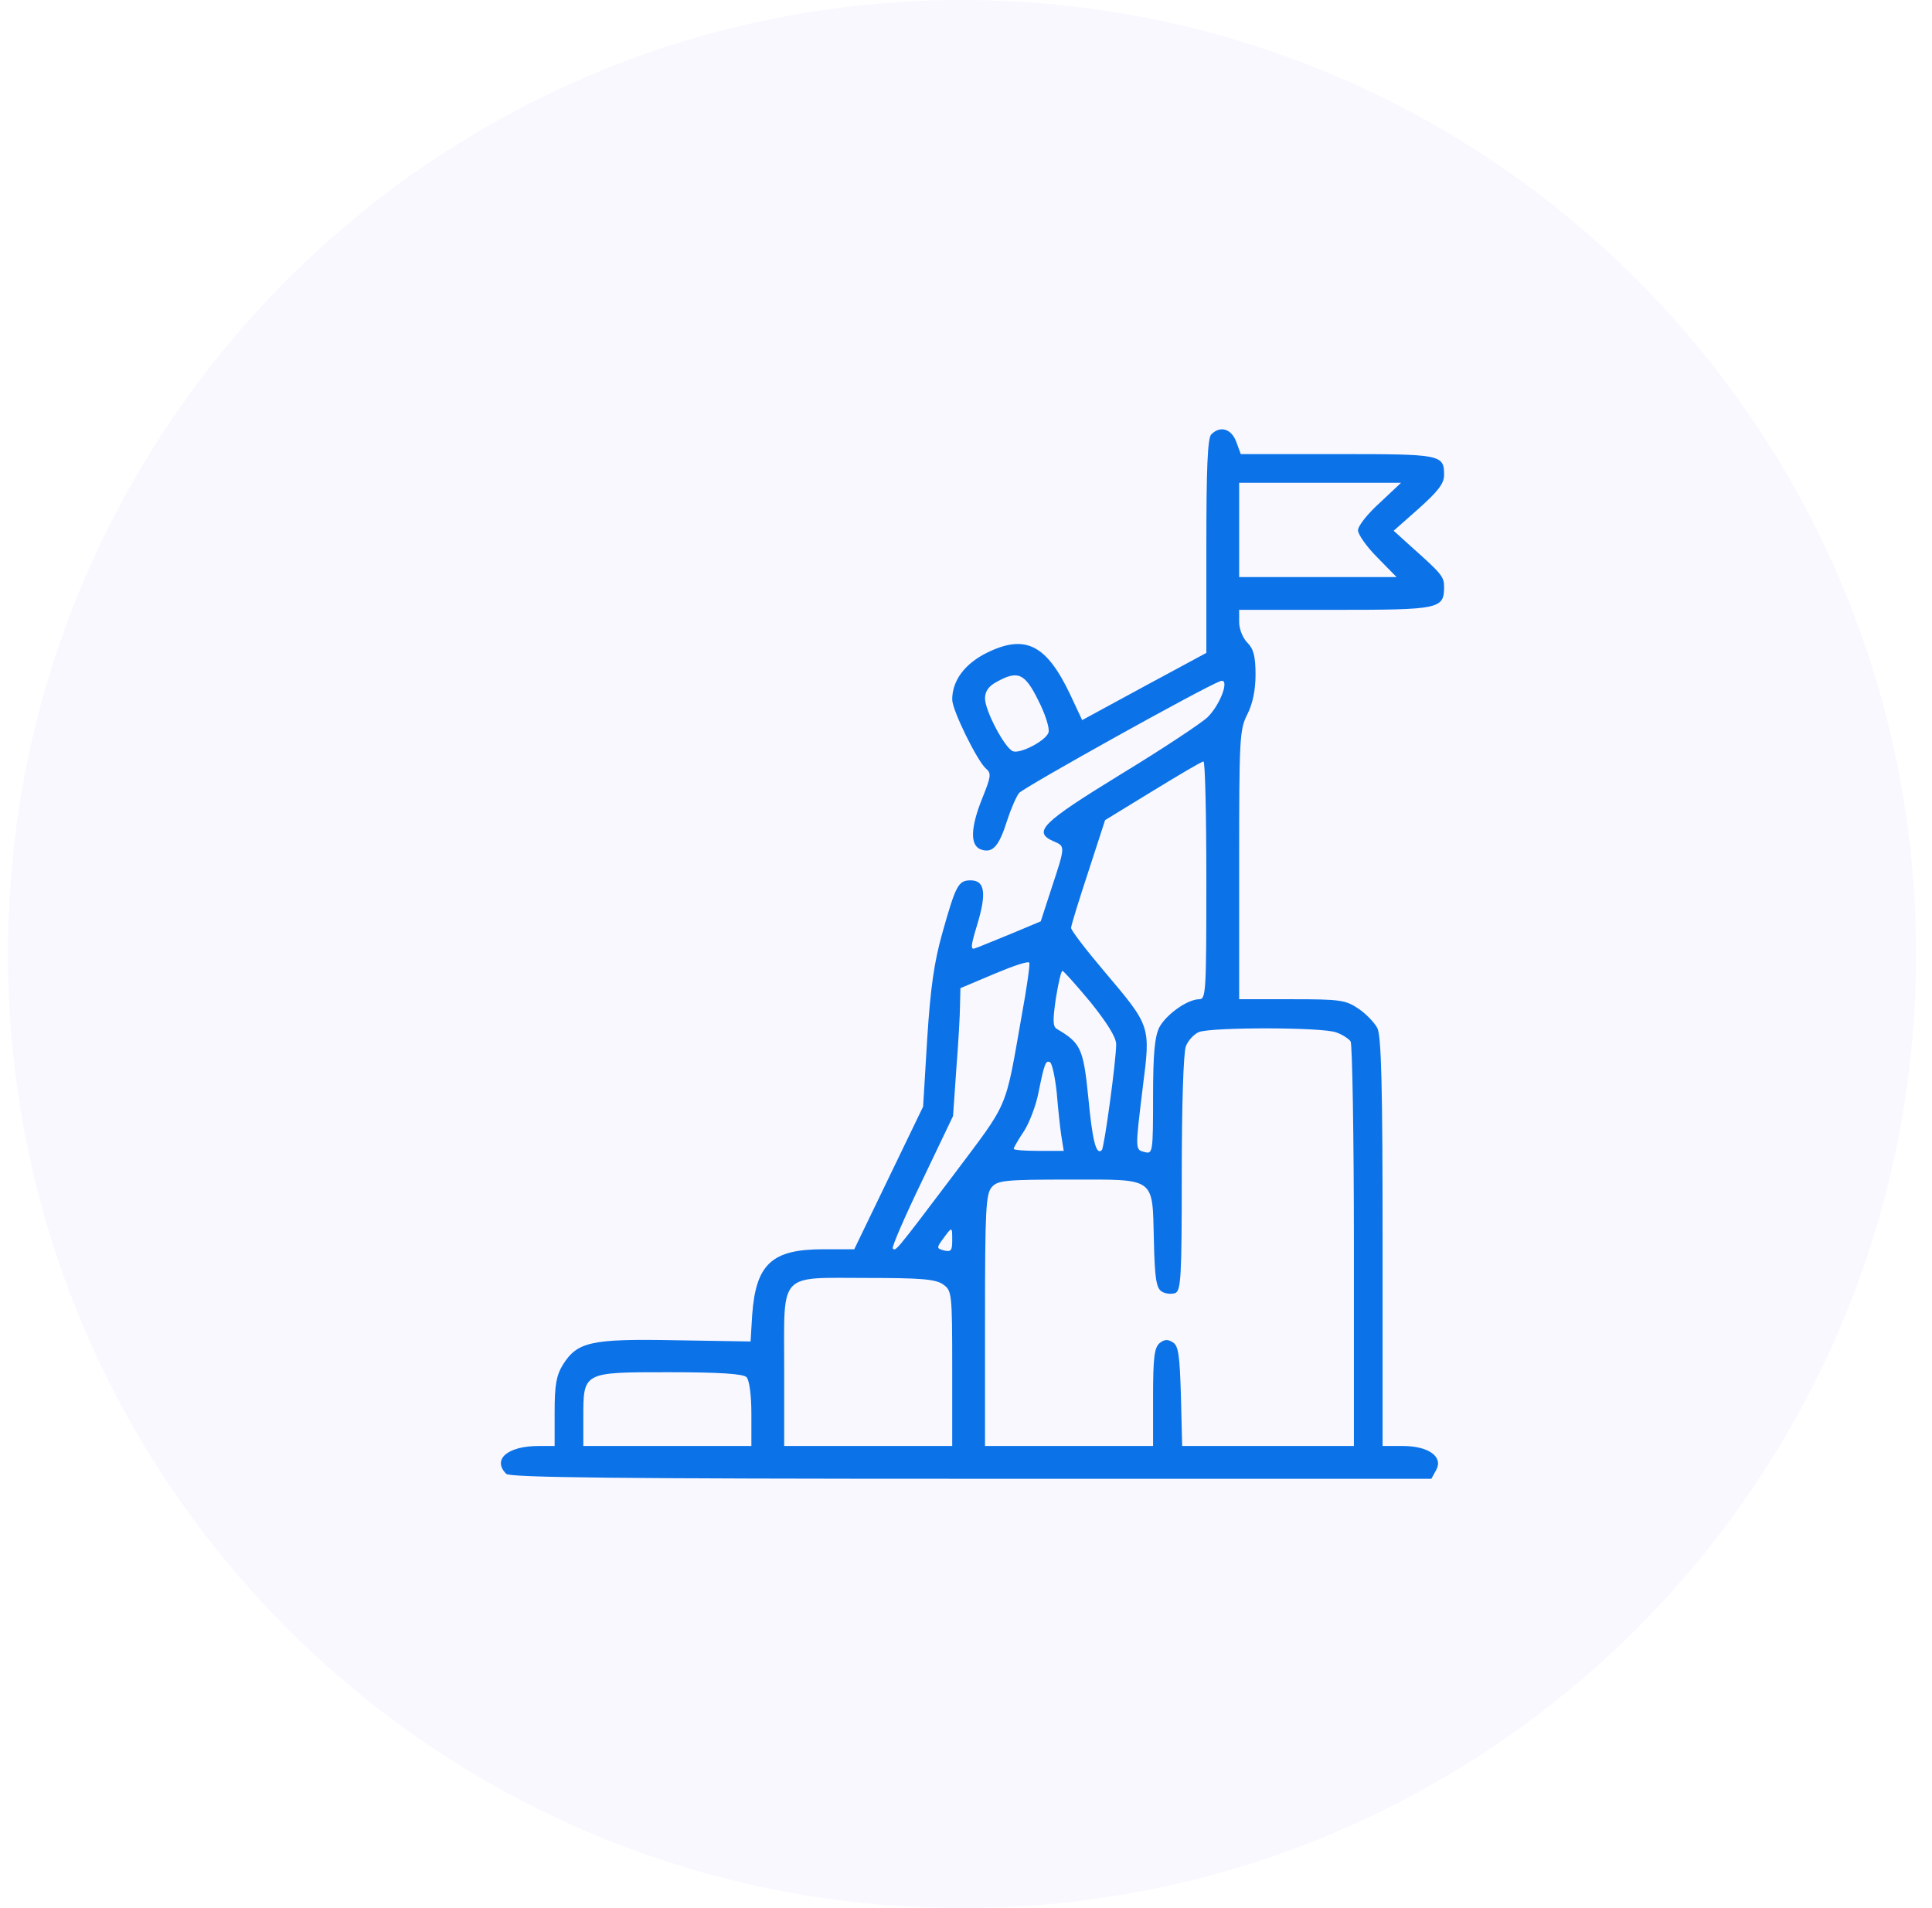
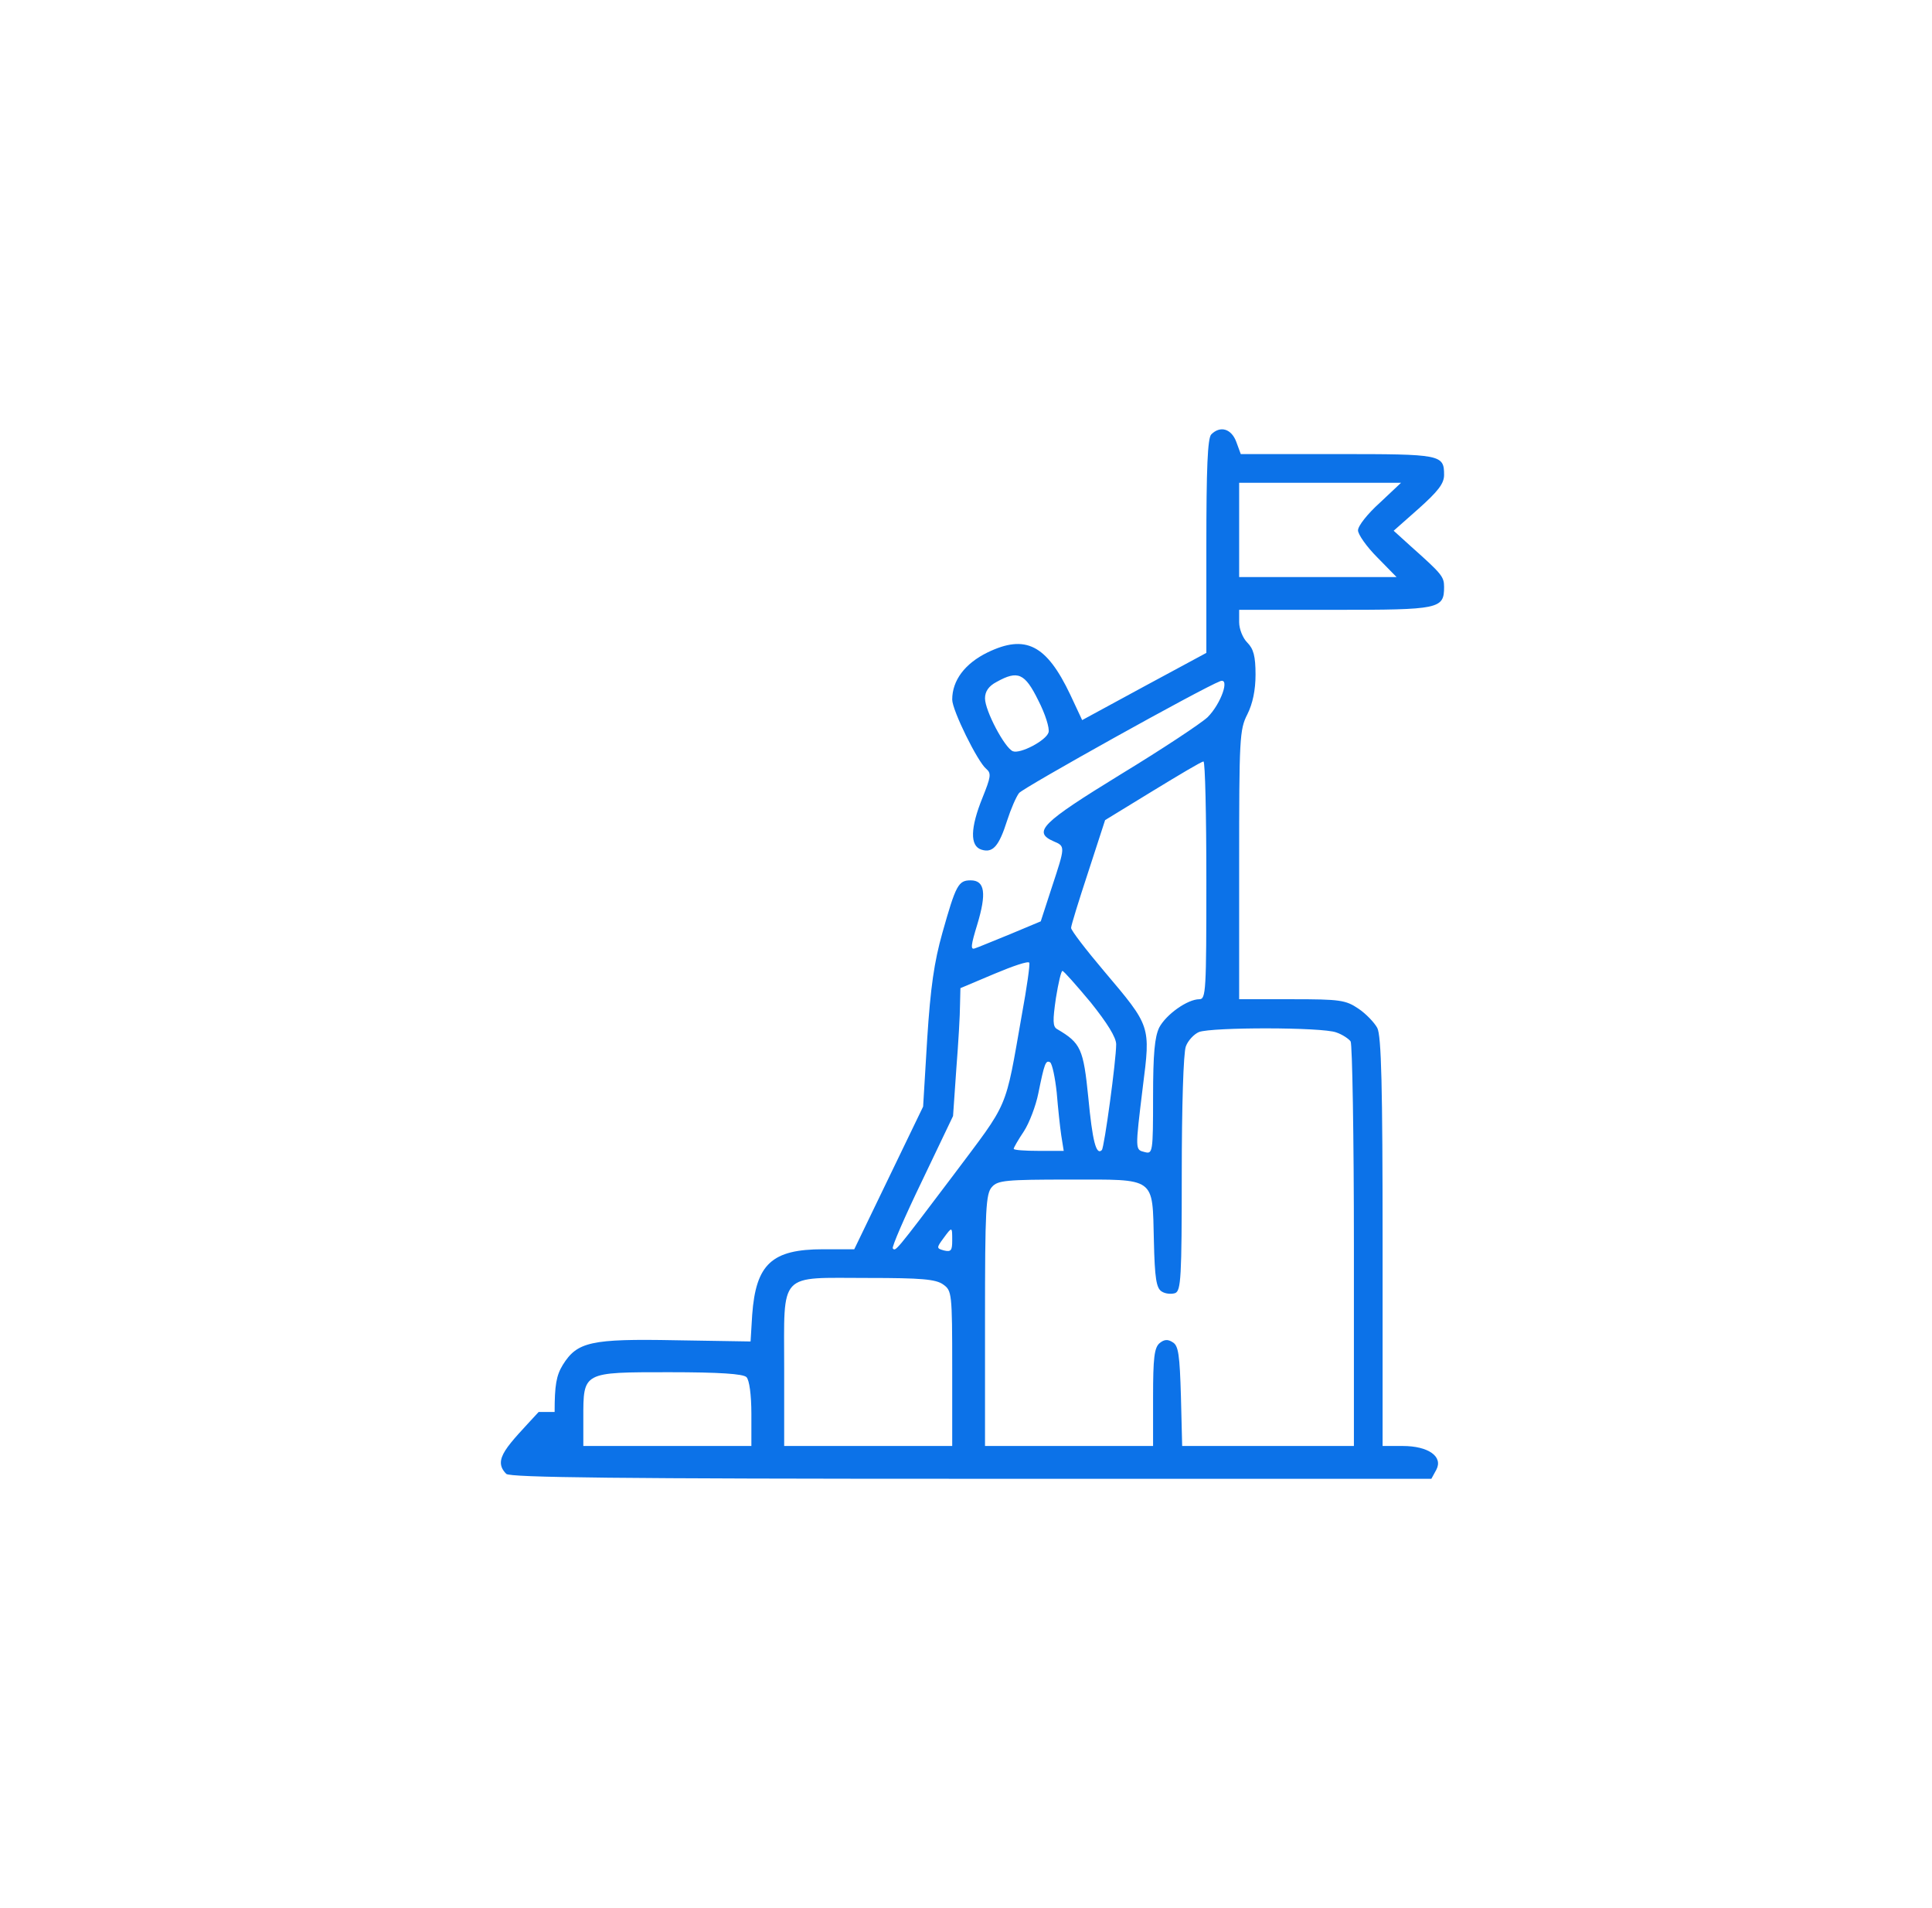
<svg xmlns="http://www.w3.org/2000/svg" width="81" height="80" viewBox="0 0 81 80" fill="none">
-   <path d="M0.332 40C0.332 17.909 18.241 0 40.332 0C62.423 0 80.332 17.909 80.332 40C80.332 62.091 62.423 80 40.332 80C18.241 80 0.332 62.091 0.332 40Z" fill="#E1E0FE" fill-opacity="0.2" />
-   <path d="M50.783 18.213C50.628 18.368 50.577 19.64 50.577 22.905V27.373L47.965 28.782L45.37 30.191L44.872 29.126C43.875 27.029 42.998 26.582 41.4 27.356C40.455 27.82 39.922 28.524 39.922 29.332C39.922 29.779 40.988 31.944 41.349 32.236C41.572 32.425 41.538 32.58 41.194 33.439C40.678 34.711 40.661 35.467 41.142 35.621C41.624 35.776 41.881 35.484 42.225 34.401C42.38 33.92 42.603 33.405 42.724 33.25C42.895 33.027 50.388 28.851 51.161 28.558C51.574 28.404 51.196 29.504 50.628 30.071C50.353 30.329 48.721 31.411 46.968 32.477C43.669 34.504 43.273 34.883 44.184 35.278C44.665 35.484 44.665 35.484 44.098 37.202L43.634 38.629L42.363 39.161C41.675 39.437 40.988 39.729 40.867 39.763C40.678 39.832 40.713 39.608 40.971 38.766C41.366 37.46 41.297 36.91 40.696 36.91C40.18 36.91 40.077 37.099 39.51 39.11C39.166 40.33 39.012 41.395 38.874 43.544L38.702 46.396L37.259 49.386L35.815 52.377H34.509C32.361 52.377 31.691 52.995 31.536 55.126L31.468 56.243L28.323 56.192C24.765 56.123 24.198 56.26 23.597 57.223C23.322 57.669 23.253 58.082 23.253 59.199V60.625H22.583C21.277 60.625 20.624 61.192 21.225 61.794C21.38 61.948 25.951 62 40.73 62H60.011L60.218 61.622C60.51 61.072 59.891 60.625 58.808 60.625H57.966V52.067C57.966 45.589 57.915 43.423 57.743 43.097C57.623 42.873 57.262 42.495 56.952 42.289C56.42 41.928 56.179 41.894 54.169 41.894H51.952V36.257C51.952 30.964 51.969 30.586 52.295 29.951C52.519 29.504 52.639 28.937 52.639 28.284C52.639 27.51 52.553 27.201 52.295 26.943C52.106 26.754 51.952 26.376 51.952 26.084V25.568H55.973C60.355 25.568 60.544 25.534 60.544 24.606C60.544 24.176 60.441 24.056 59.169 22.922L58.43 22.252L59.479 21.324C60.286 20.602 60.544 20.276 60.544 19.915C60.544 19.055 60.424 19.038 56.076 19.038H52.02L51.831 18.523C51.625 17.973 51.161 17.835 50.783 18.213ZM57.846 21.083C57.348 21.53 56.935 22.046 56.935 22.235C56.935 22.406 57.296 22.922 57.743 23.369L58.551 24.194H55.251H51.952V22.217V20.241H55.354H58.74L57.846 21.083ZM43.531 29.366C43.823 29.933 44.012 30.535 43.961 30.707C43.858 31.05 42.775 31.617 42.466 31.497C42.122 31.36 41.297 29.796 41.297 29.28C41.297 28.988 41.452 28.765 41.778 28.593C42.672 28.095 42.964 28.215 43.531 29.366ZM50.577 36.91C50.577 41.55 50.56 41.894 50.285 41.894C49.786 41.894 48.893 42.53 48.601 43.08C48.412 43.475 48.343 44.162 48.343 46.001C48.343 48.304 48.326 48.39 47.999 48.304C47.587 48.201 47.587 48.252 47.913 45.571C48.24 42.994 48.257 43.045 46.281 40.708C45.525 39.815 44.906 39.007 44.906 38.904C44.906 38.801 45.232 37.752 45.628 36.549L46.332 34.384L48.326 33.164C49.425 32.494 50.371 31.927 50.457 31.927C50.525 31.927 50.577 34.161 50.577 36.91ZM42.844 42.53C42.122 46.637 42.328 46.121 39.974 49.266C37.499 52.548 37.551 52.462 37.431 52.342C37.379 52.291 37.929 51.019 38.651 49.524L39.957 46.791L40.094 44.815C40.18 43.733 40.249 42.53 40.249 42.135L40.266 41.43L41.692 40.828C42.466 40.502 43.119 40.279 43.153 40.364C43.188 40.433 43.05 41.413 42.844 42.53ZM45.731 42.031C46.418 42.891 46.796 43.492 46.796 43.784C46.796 44.454 46.298 48.115 46.195 48.218C45.954 48.458 45.8 47.823 45.628 46.018C45.422 43.973 45.318 43.733 44.322 43.148C44.133 43.045 44.133 42.788 44.27 41.842C44.373 41.206 44.493 40.691 44.545 40.708C44.597 40.708 45.129 41.31 45.731 42.031ZM56.024 43.286C56.282 43.372 56.557 43.561 56.626 43.664C56.695 43.784 56.763 47.634 56.763 52.239V60.625H53.155H49.563L49.511 58.546C49.46 56.81 49.408 56.415 49.168 56.278C48.962 56.14 48.807 56.157 48.618 56.312C48.394 56.501 48.343 56.931 48.343 58.58V60.625H44.82H41.297V55.349C41.297 50.693 41.331 50.039 41.589 49.764C41.83 49.489 42.174 49.455 44.82 49.455C48.498 49.455 48.309 49.318 48.377 52.016C48.412 53.597 48.48 54.009 48.704 54.147C48.858 54.25 49.116 54.267 49.271 54.215C49.511 54.112 49.546 53.58 49.546 49.215C49.546 46.413 49.614 44.128 49.718 43.87C49.804 43.63 50.061 43.355 50.268 43.269C50.818 43.062 55.44 43.062 56.024 43.286ZM44.304 45.812C44.356 46.448 44.442 47.255 44.493 47.599L44.597 48.252H43.548C42.964 48.252 42.5 48.218 42.5 48.166C42.5 48.115 42.689 47.788 42.93 47.427C43.153 47.084 43.428 46.362 43.531 45.846C43.789 44.575 43.84 44.437 44.029 44.54C44.115 44.609 44.236 45.176 44.304 45.812ZM39.922 52.016C39.922 52.428 39.871 52.497 39.579 52.428C39.269 52.342 39.252 52.325 39.544 51.93C39.922 51.414 39.922 51.414 39.922 52.016ZM39.544 53.854C39.905 54.112 39.922 54.198 39.922 57.377V60.625H36.4H32.877V57.377C32.877 53.27 32.602 53.58 36.4 53.58C38.616 53.58 39.235 53.631 39.544 53.854ZM31.296 57.738C31.416 57.858 31.502 58.477 31.502 59.285V60.625H27.979H24.456V59.457C24.456 57.515 24.422 57.532 28.048 57.532C30.179 57.532 31.158 57.601 31.296 57.738Z" fill="#0C72E8" />
+   <path d="M50.783 18.213C50.628 18.368 50.577 19.64 50.577 22.905V27.373L47.965 28.782L45.37 30.191L44.872 29.126C43.875 27.029 42.998 26.582 41.4 27.356C40.455 27.82 39.922 28.524 39.922 29.332C39.922 29.779 40.988 31.944 41.349 32.236C41.572 32.425 41.538 32.58 41.194 33.439C40.678 34.711 40.661 35.467 41.142 35.621C41.624 35.776 41.881 35.484 42.225 34.401C42.38 33.92 42.603 33.405 42.724 33.25C42.895 33.027 50.388 28.851 51.161 28.558C51.574 28.404 51.196 29.504 50.628 30.071C50.353 30.329 48.721 31.411 46.968 32.477C43.669 34.504 43.273 34.883 44.184 35.278C44.665 35.484 44.665 35.484 44.098 37.202L43.634 38.629L42.363 39.161C41.675 39.437 40.988 39.729 40.867 39.763C40.678 39.832 40.713 39.608 40.971 38.766C41.366 37.46 41.297 36.91 40.696 36.91C40.18 36.91 40.077 37.099 39.51 39.11C39.166 40.33 39.012 41.395 38.874 43.544L38.702 46.396L37.259 49.386L35.815 52.377H34.509C32.361 52.377 31.691 52.995 31.536 55.126L31.468 56.243L28.323 56.192C24.765 56.123 24.198 56.26 23.597 57.223C23.322 57.669 23.253 58.082 23.253 59.199H22.583C21.277 60.625 20.624 61.192 21.225 61.794C21.38 61.948 25.951 62 40.73 62H60.011L60.218 61.622C60.51 61.072 59.891 60.625 58.808 60.625H57.966V52.067C57.966 45.589 57.915 43.423 57.743 43.097C57.623 42.873 57.262 42.495 56.952 42.289C56.42 41.928 56.179 41.894 54.169 41.894H51.952V36.257C51.952 30.964 51.969 30.586 52.295 29.951C52.519 29.504 52.639 28.937 52.639 28.284C52.639 27.51 52.553 27.201 52.295 26.943C52.106 26.754 51.952 26.376 51.952 26.084V25.568H55.973C60.355 25.568 60.544 25.534 60.544 24.606C60.544 24.176 60.441 24.056 59.169 22.922L58.43 22.252L59.479 21.324C60.286 20.602 60.544 20.276 60.544 19.915C60.544 19.055 60.424 19.038 56.076 19.038H52.02L51.831 18.523C51.625 17.973 51.161 17.835 50.783 18.213ZM57.846 21.083C57.348 21.53 56.935 22.046 56.935 22.235C56.935 22.406 57.296 22.922 57.743 23.369L58.551 24.194H55.251H51.952V22.217V20.241H55.354H58.74L57.846 21.083ZM43.531 29.366C43.823 29.933 44.012 30.535 43.961 30.707C43.858 31.05 42.775 31.617 42.466 31.497C42.122 31.36 41.297 29.796 41.297 29.28C41.297 28.988 41.452 28.765 41.778 28.593C42.672 28.095 42.964 28.215 43.531 29.366ZM50.577 36.91C50.577 41.55 50.56 41.894 50.285 41.894C49.786 41.894 48.893 42.53 48.601 43.08C48.412 43.475 48.343 44.162 48.343 46.001C48.343 48.304 48.326 48.39 47.999 48.304C47.587 48.201 47.587 48.252 47.913 45.571C48.24 42.994 48.257 43.045 46.281 40.708C45.525 39.815 44.906 39.007 44.906 38.904C44.906 38.801 45.232 37.752 45.628 36.549L46.332 34.384L48.326 33.164C49.425 32.494 50.371 31.927 50.457 31.927C50.525 31.927 50.577 34.161 50.577 36.91ZM42.844 42.53C42.122 46.637 42.328 46.121 39.974 49.266C37.499 52.548 37.551 52.462 37.431 52.342C37.379 52.291 37.929 51.019 38.651 49.524L39.957 46.791L40.094 44.815C40.18 43.733 40.249 42.53 40.249 42.135L40.266 41.43L41.692 40.828C42.466 40.502 43.119 40.279 43.153 40.364C43.188 40.433 43.05 41.413 42.844 42.53ZM45.731 42.031C46.418 42.891 46.796 43.492 46.796 43.784C46.796 44.454 46.298 48.115 46.195 48.218C45.954 48.458 45.8 47.823 45.628 46.018C45.422 43.973 45.318 43.733 44.322 43.148C44.133 43.045 44.133 42.788 44.27 41.842C44.373 41.206 44.493 40.691 44.545 40.708C44.597 40.708 45.129 41.31 45.731 42.031ZM56.024 43.286C56.282 43.372 56.557 43.561 56.626 43.664C56.695 43.784 56.763 47.634 56.763 52.239V60.625H53.155H49.563L49.511 58.546C49.46 56.81 49.408 56.415 49.168 56.278C48.962 56.14 48.807 56.157 48.618 56.312C48.394 56.501 48.343 56.931 48.343 58.58V60.625H44.82H41.297V55.349C41.297 50.693 41.331 50.039 41.589 49.764C41.83 49.489 42.174 49.455 44.82 49.455C48.498 49.455 48.309 49.318 48.377 52.016C48.412 53.597 48.48 54.009 48.704 54.147C48.858 54.25 49.116 54.267 49.271 54.215C49.511 54.112 49.546 53.58 49.546 49.215C49.546 46.413 49.614 44.128 49.718 43.87C49.804 43.63 50.061 43.355 50.268 43.269C50.818 43.062 55.44 43.062 56.024 43.286ZM44.304 45.812C44.356 46.448 44.442 47.255 44.493 47.599L44.597 48.252H43.548C42.964 48.252 42.5 48.218 42.5 48.166C42.5 48.115 42.689 47.788 42.93 47.427C43.153 47.084 43.428 46.362 43.531 45.846C43.789 44.575 43.84 44.437 44.029 44.54C44.115 44.609 44.236 45.176 44.304 45.812ZM39.922 52.016C39.922 52.428 39.871 52.497 39.579 52.428C39.269 52.342 39.252 52.325 39.544 51.93C39.922 51.414 39.922 51.414 39.922 52.016ZM39.544 53.854C39.905 54.112 39.922 54.198 39.922 57.377V60.625H36.4H32.877V57.377C32.877 53.27 32.602 53.58 36.4 53.58C38.616 53.58 39.235 53.631 39.544 53.854ZM31.296 57.738C31.416 57.858 31.502 58.477 31.502 59.285V60.625H27.979H24.456V59.457C24.456 57.515 24.422 57.532 28.048 57.532C30.179 57.532 31.158 57.601 31.296 57.738Z" fill="#0C72E8" />
</svg>